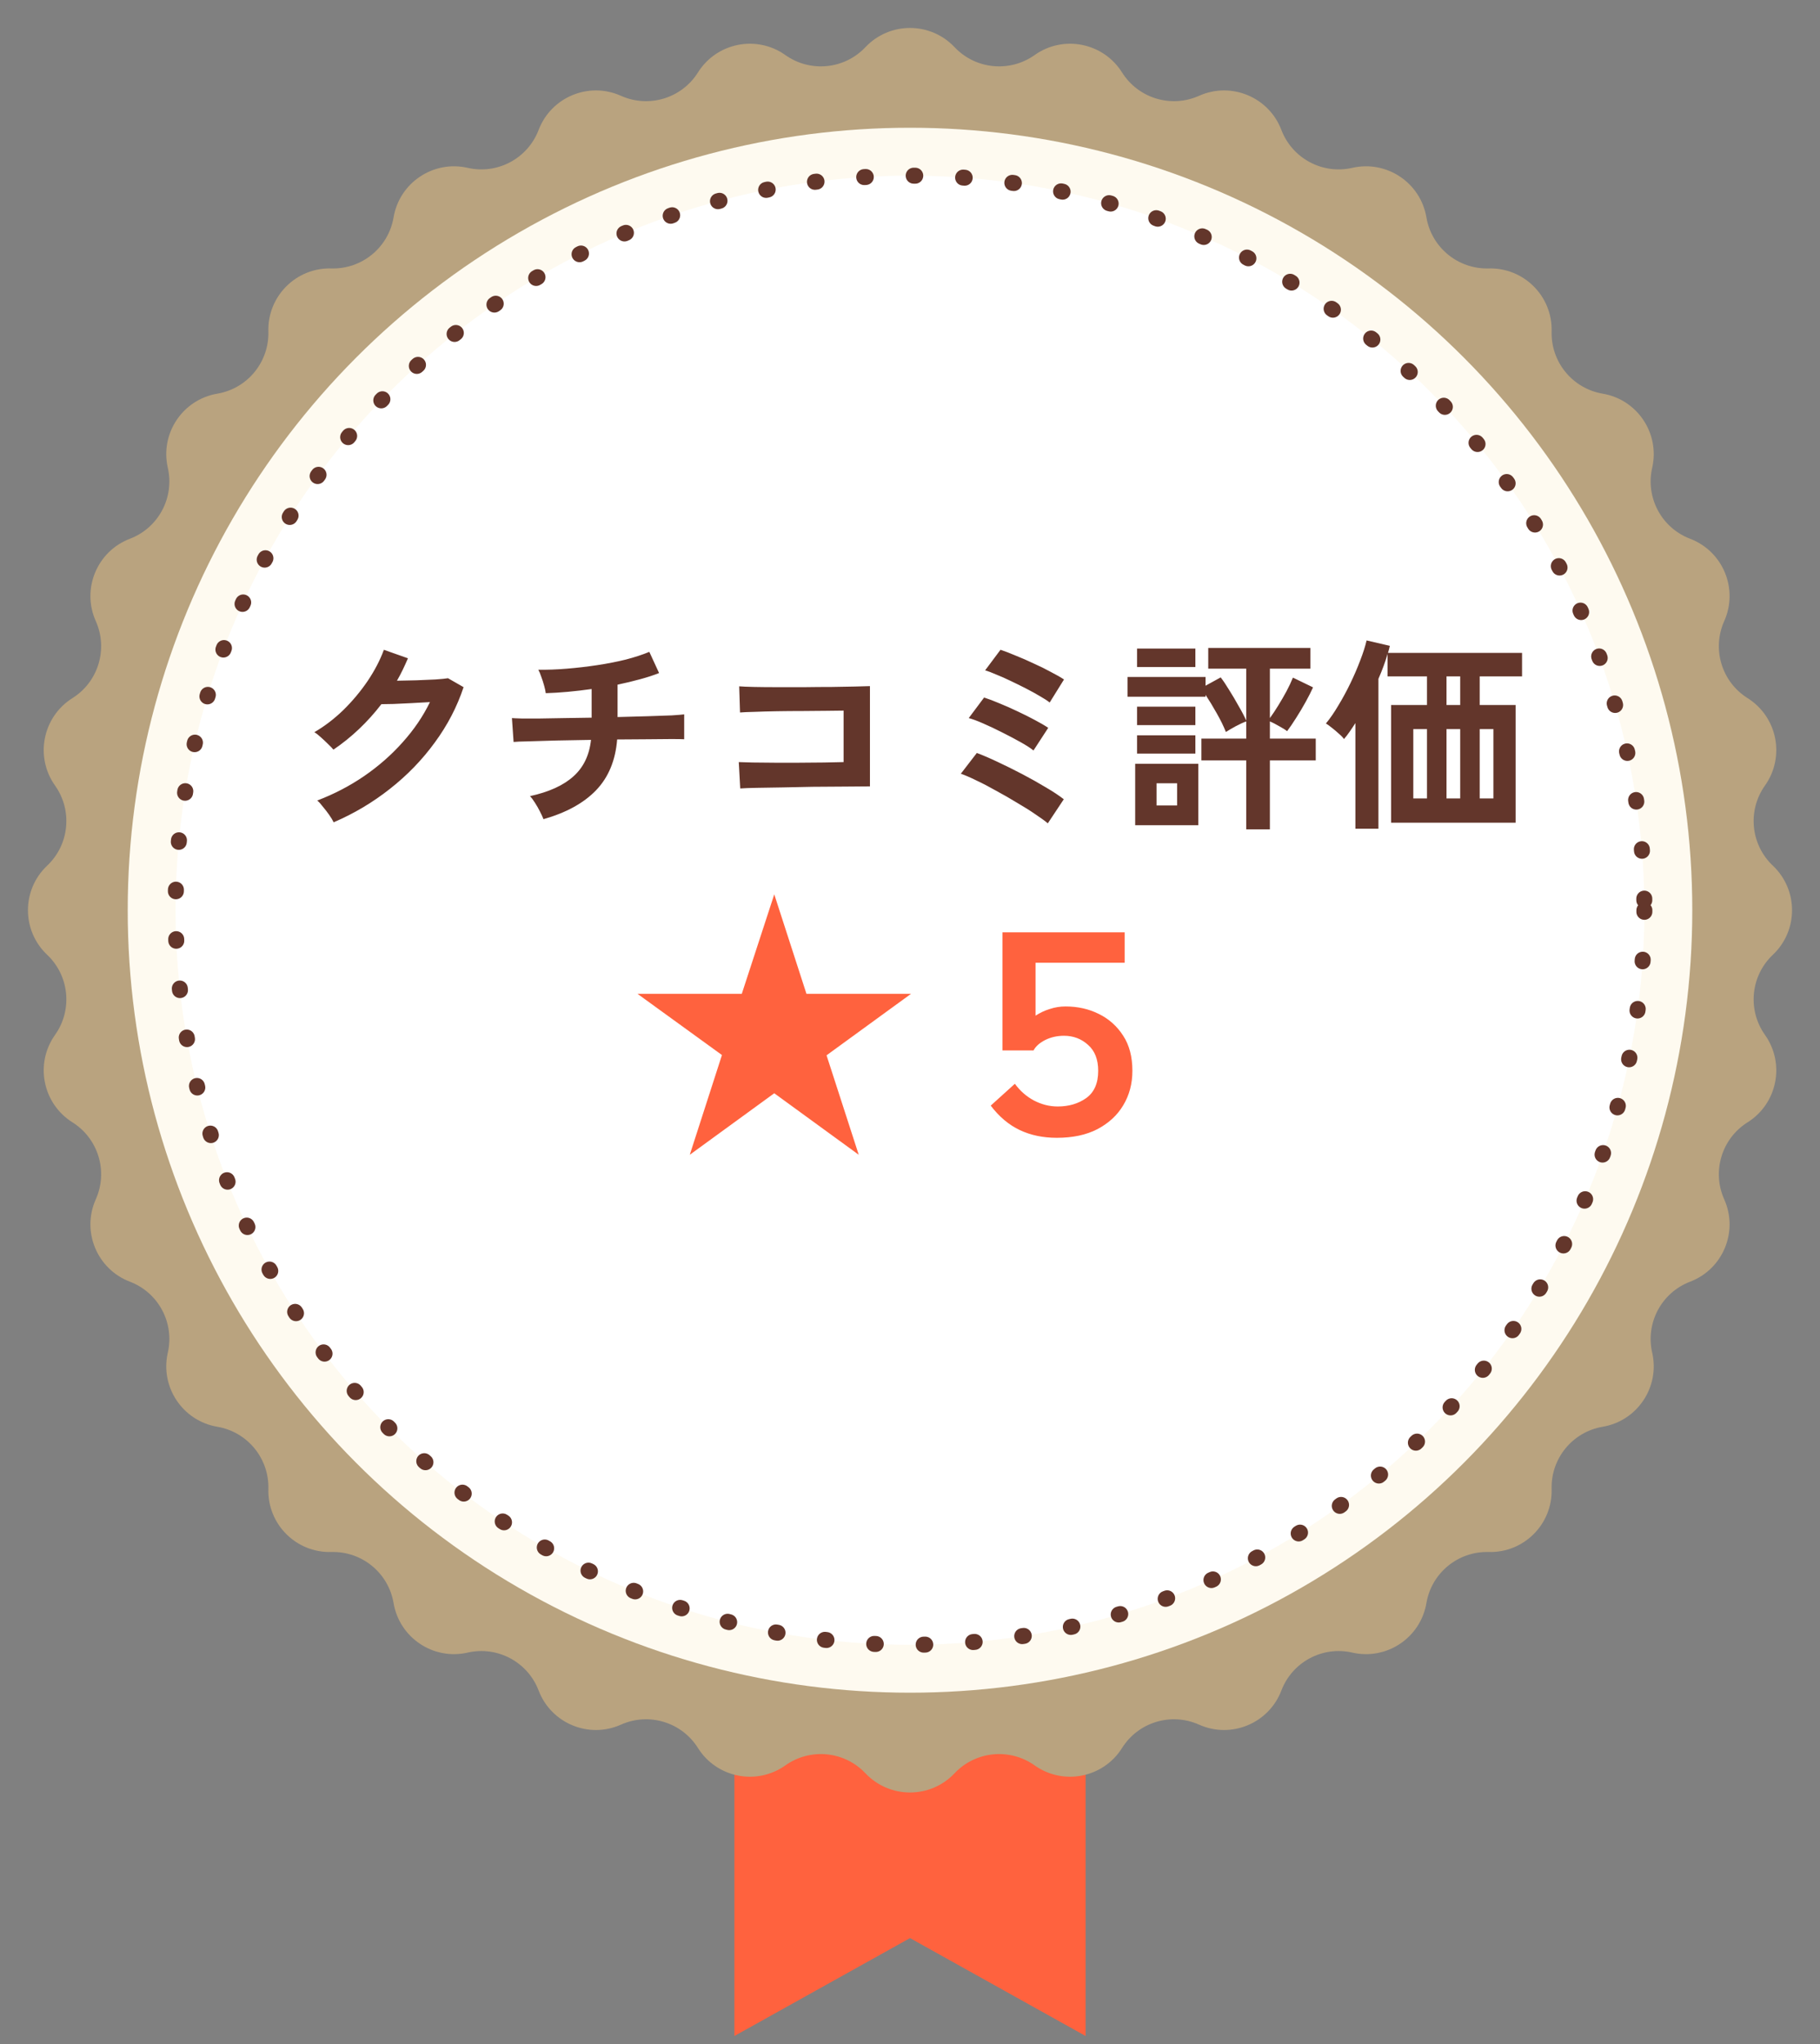
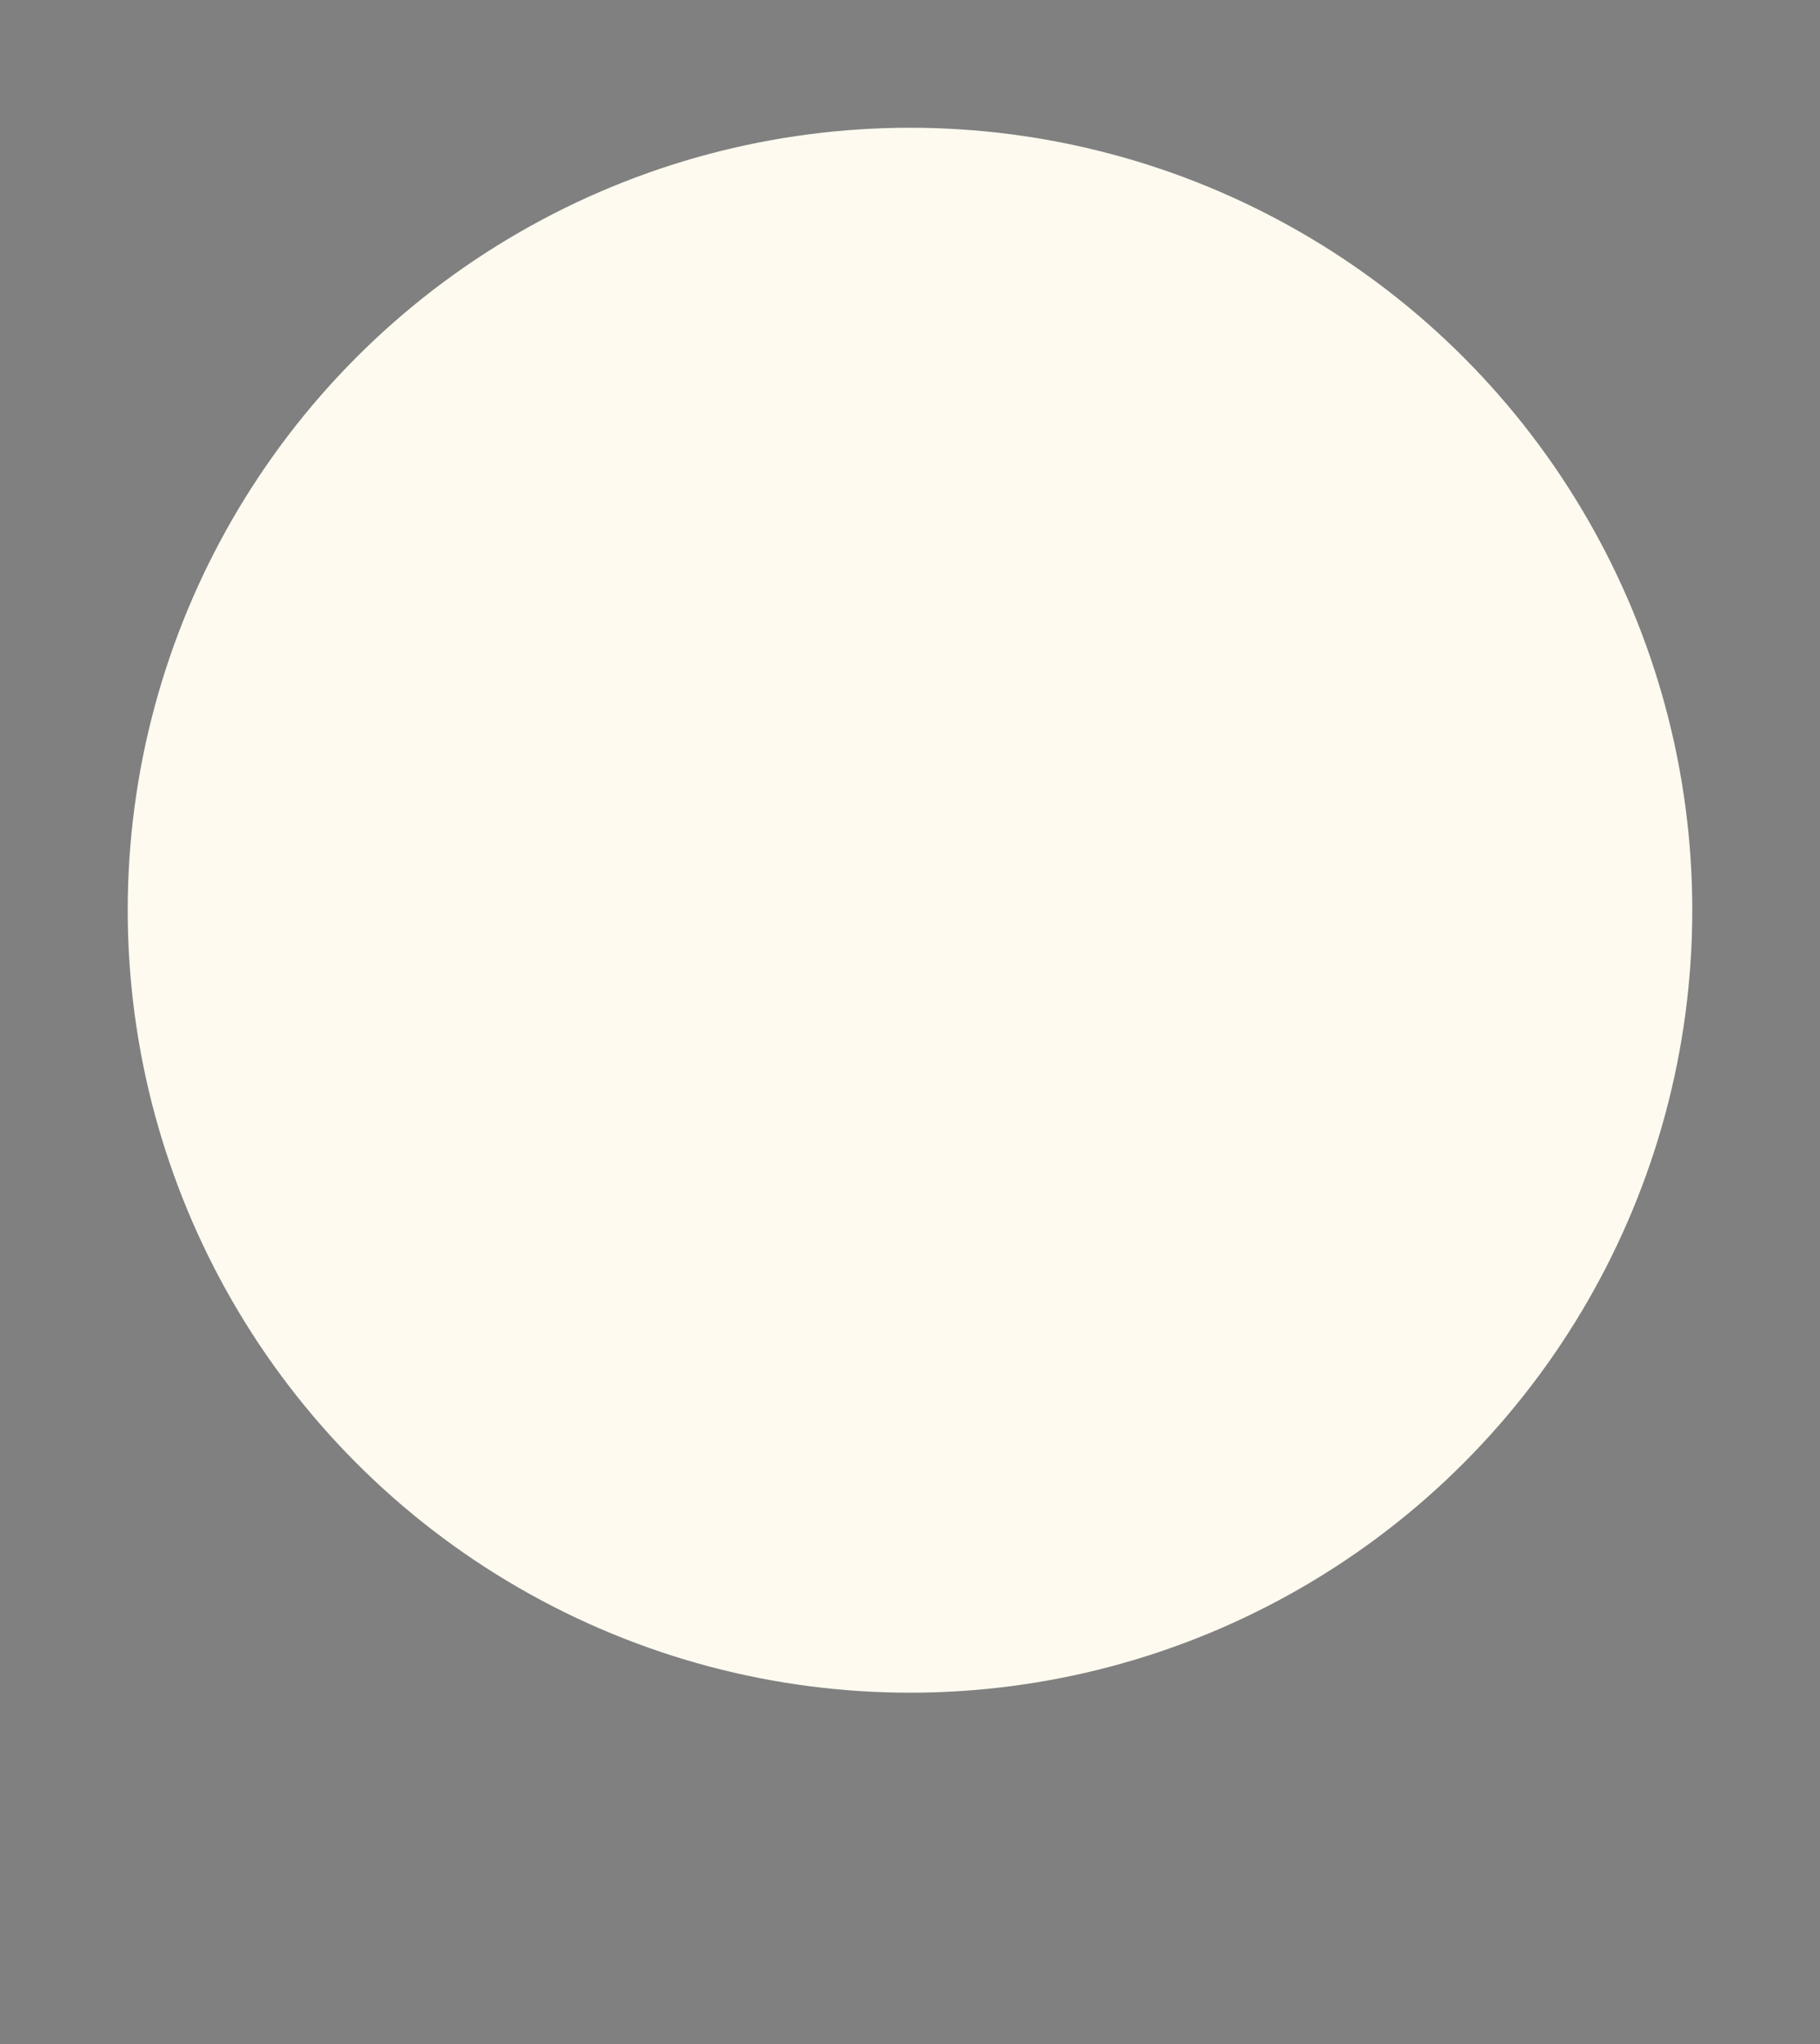
<svg xmlns="http://www.w3.org/2000/svg" width="114" height="128" viewBox="0 0 114 128" fill="none">
  <rect x="0" y="0" width="114" height="128" fill="#808080" stroke="none" />
-   <path d="M68 69.27V127.498L57.001 121.367L46 127.498V69.27H68Z" fill="#FF623E" />
-   <path d="M54.209 2.954C55.724 1.35 58.276 1.35 59.791 2.954C61.106 4.345 63.245 4.556 64.806 3.448C66.605 2.171 69.108 2.668 70.282 4.537C71.3 6.158 73.356 6.782 75.104 6C77.118 5.098 79.475 6.075 80.262 8.136C80.944 9.925 82.839 10.938 84.706 10.511C86.856 10.02 88.978 11.438 89.347 13.613C89.668 15.5 91.329 16.864 93.243 16.81C95.448 16.747 97.253 18.552 97.19 20.757C97.136 22.671 98.5 24.332 100.387 24.652C102.562 25.022 103.98 27.143 103.489 29.294C103.062 31.161 104.075 33.056 105.864 33.738C107.925 34.525 108.902 36.883 108 38.896C107.218 40.644 107.842 42.7 109.463 43.718C111.332 44.892 111.829 47.395 110.552 49.194C109.444 50.755 109.655 52.894 111.046 54.209C112.65 55.724 112.65 58.276 111.046 59.791C109.655 61.106 109.444 63.245 110.552 64.806C111.829 66.605 111.332 69.108 109.463 70.282C107.842 71.3 107.218 73.356 108 75.104C108.902 77.118 107.925 79.475 105.864 80.262C104.075 80.944 103.062 82.839 103.489 84.706C103.98 86.856 102.562 88.978 100.387 89.347C98.5 89.668 97.136 91.329 97.19 93.243C97.253 95.448 95.448 97.253 93.243 97.19C91.329 97.136 89.668 98.5 89.347 100.387C88.978 102.562 86.856 103.98 84.706 103.489C82.839 103.062 80.944 104.075 80.262 105.864C79.475 107.925 77.118 108.902 75.104 108C73.356 107.218 71.3 107.842 70.282 109.463C69.108 111.332 66.605 111.829 64.806 110.552C63.245 109.444 61.106 109.655 59.791 111.046C58.276 112.65 55.724 112.65 54.209 111.046C52.894 109.655 50.755 109.444 49.194 110.552C47.395 111.829 44.892 111.332 43.718 109.463C42.7 107.842 40.644 107.218 38.896 108C36.883 108.902 34.525 107.925 33.738 105.864C33.056 104.075 31.161 103.062 29.294 103.489C27.143 103.98 25.022 102.562 24.652 100.387C24.332 98.5 22.671 97.136 20.757 97.19C18.552 97.253 16.747 95.448 16.81 93.243C16.864 91.329 15.5 89.668 13.613 89.347C11.438 88.978 10.02 86.856 10.511 84.706C10.938 82.839 9.925 80.944 8.136 80.262C6.075 79.475 5.098 77.118 6 75.104C6.782 73.356 6.158 71.3 4.537 70.282C2.668 69.108 2.171 66.605 3.448 64.806C4.556 63.245 4.345 61.106 2.954 59.791C1.35 58.276 1.35 55.724 2.954 54.209C4.345 52.894 4.556 50.755 3.448 49.194C2.171 47.395 2.668 44.892 4.537 43.718C6.158 42.7 6.782 40.644 6 38.896C5.098 36.883 6.075 34.525 8.136 33.738C9.925 33.056 10.938 31.161 10.511 29.294C10.02 27.143 11.438 25.022 13.613 24.652C15.5 24.332 16.864 22.671 16.81 20.757C16.747 18.552 18.552 16.747 20.757 16.81C22.671 16.864 24.332 15.5 24.652 13.613C25.022 11.438 27.143 10.02 29.294 10.511C31.161 10.938 33.056 9.925 33.738 8.136C34.525 6.075 36.883 5.098 38.896 6C40.644 6.782 42.7 6.158 43.718 4.537C44.892 2.668 47.395 2.171 49.194 3.448C50.755 4.556 52.894 4.345 54.209 2.954Z" fill="#B9A37F" />
  <circle cx="57" cy="57" r="49" fill="#FEFAF0" />
-   <circle cx="57" cy="57" r="46" fill="white" stroke="#63362B" stroke-linecap="round" stroke-dasharray="0.1 3" />
-   <path d="M43.206 72.314L45.221 66.068L39.929 62.234H46.464L48.498 56.006L50.514 62.234H57.066L51.773 66.086L53.789 72.314L48.498 68.462L43.206 72.314ZM66.197 71.252C65.332 71.252 64.558 71.09 63.874 70.766C63.191 70.442 62.584 69.932 62.056 69.236L63.569 67.868C63.892 68.312 64.288 68.66 64.757 68.912C65.237 69.164 65.734 69.29 66.251 69.29C66.947 69.29 67.54 69.116 68.032 68.768C68.537 68.408 68.788 67.838 68.788 67.058C68.788 66.35 68.579 65.81 68.159 65.438C67.739 65.054 67.234 64.862 66.647 64.862C66.215 64.862 65.819 64.952 65.459 65.132C65.111 65.312 64.871 65.528 64.739 65.78H62.794V58.382H70.445V60.29H64.865V63.602C65.141 63.422 65.434 63.284 65.746 63.188C66.07 63.08 66.4 63.026 66.737 63.026C67.504 63.026 68.201 63.182 68.825 63.494C69.46 63.806 69.971 64.262 70.355 64.862C70.739 65.45 70.93 66.182 70.93 67.058C70.93 67.862 70.739 68.582 70.355 69.218C69.983 69.842 69.442 70.34 68.734 70.712C68.038 71.072 67.192 71.252 66.197 71.252Z" fill="#FF623E" />
-   <path d="M20.899 51.494C20.838 51.364 20.747 51.212 20.626 51.039C20.505 50.866 20.375 50.697 20.236 50.532C20.106 50.359 19.985 50.224 19.872 50.129C20.921 49.73 21.896 49.223 22.797 48.608C23.707 47.984 24.513 47.278 25.215 46.489C25.926 45.7 26.498 44.86 26.931 43.967C26.567 43.984 26.177 44.006 25.761 44.032C25.354 44.049 24.981 44.067 24.643 44.084C24.305 44.093 24.054 44.097 23.889 44.097C23.464 44.652 22.996 45.172 22.485 45.657C21.982 46.134 21.449 46.563 20.886 46.944C20.808 46.849 20.695 46.732 20.548 46.593C20.409 46.454 20.262 46.316 20.106 46.177C19.959 46.038 19.82 45.93 19.69 45.852C20.331 45.479 20.938 45.016 21.51 44.461C22.082 43.898 22.589 43.291 23.031 42.641C23.473 41.982 23.811 41.332 24.045 40.691L25.553 41.224C25.449 41.467 25.341 41.705 25.228 41.939C25.115 42.173 24.994 42.403 24.864 42.628C25.237 42.619 25.64 42.611 26.073 42.602C26.515 42.585 26.918 42.567 27.282 42.55C27.646 42.524 27.906 42.498 28.062 42.472L29.037 43.031C28.63 44.262 28.027 45.419 27.23 46.502C26.441 47.585 25.505 48.552 24.422 49.401C23.347 50.25 22.173 50.948 20.899 51.494ZM34.042 51.299C33.99 51.16 33.916 51 33.821 50.818C33.726 50.627 33.622 50.445 33.509 50.272C33.396 50.09 33.292 49.951 33.197 49.856C34.384 49.596 35.29 49.184 35.914 48.621C36.547 48.058 36.915 47.295 37.019 46.333C36.265 46.342 35.546 46.355 34.861 46.372C34.176 46.389 33.591 46.407 33.106 46.424C32.629 46.433 32.317 46.446 32.17 46.463L32.066 44.968C32.161 44.977 32.361 44.985 32.664 44.994C32.976 44.994 33.362 44.994 33.821 44.994C34.28 44.985 34.787 44.977 35.342 44.968C35.897 44.959 36.469 44.951 37.058 44.942V43.148C36.018 43.295 35.06 43.382 34.185 43.408C34.168 43.269 34.133 43.109 34.081 42.927C34.029 42.736 33.968 42.55 33.899 42.368C33.838 42.186 33.778 42.043 33.717 41.939C34.28 41.948 34.878 41.926 35.511 41.874C36.144 41.822 36.776 41.748 37.409 41.653C38.042 41.558 38.64 41.441 39.203 41.302C39.766 41.155 40.256 40.994 40.672 40.821L41.283 42.147C40.936 42.286 40.538 42.416 40.087 42.537C39.645 42.658 39.177 42.771 38.683 42.875V44.903C39.359 44.886 39.992 44.868 40.581 44.851C41.17 44.834 41.669 44.816 42.076 44.799C42.483 44.773 42.743 44.751 42.856 44.734V46.294C42.726 46.285 42.453 46.281 42.037 46.281C41.63 46.281 41.131 46.285 40.542 46.294C39.953 46.294 39.324 46.298 38.657 46.307C38.553 47.616 38.115 48.673 37.344 49.479C36.573 50.285 35.472 50.892 34.042 51.299ZM46.366 49.375L46.275 47.724C46.457 47.733 46.743 47.741 47.133 47.75C47.532 47.75 47.987 47.754 48.498 47.763C49.009 47.763 49.534 47.763 50.071 47.763C50.617 47.754 51.133 47.75 51.618 47.75C52.103 47.741 52.511 47.733 52.84 47.724V44.5C52.571 44.5 52.207 44.504 51.748 44.513C51.297 44.513 50.803 44.517 50.266 44.526C49.729 44.526 49.196 44.53 48.667 44.539C48.147 44.548 47.679 44.561 47.263 44.578C46.856 44.587 46.552 44.6 46.353 44.617L46.301 42.979C46.509 42.996 46.825 43.009 47.25 43.018C47.675 43.027 48.16 43.031 48.706 43.031C49.252 43.031 49.815 43.031 50.396 43.031C50.985 43.022 51.553 43.018 52.099 43.018C52.645 43.009 53.126 43.001 53.542 42.992C53.967 42.983 54.283 42.975 54.491 42.966V49.245C54.006 49.245 53.451 49.249 52.827 49.258C52.212 49.258 51.57 49.262 50.903 49.271C50.244 49.28 49.612 49.293 49.005 49.31C48.398 49.319 47.861 49.327 47.393 49.336C46.934 49.345 46.591 49.358 46.366 49.375ZM65.632 51.559C65.459 51.412 65.203 51.225 64.865 51C64.527 50.766 64.141 50.523 63.708 50.272C63.283 50.012 62.846 49.761 62.395 49.518C61.953 49.267 61.537 49.05 61.147 48.868C60.757 48.677 60.436 48.539 60.185 48.452L61.186 47.152C61.559 47.291 61.992 47.477 62.486 47.711C62.989 47.945 63.504 48.201 64.033 48.478C64.562 48.755 65.056 49.033 65.515 49.31C65.974 49.579 66.347 49.826 66.633 50.051L65.632 51.559ZM64.735 46.996C64.553 46.849 64.284 46.675 63.929 46.476C63.574 46.277 63.188 46.073 62.772 45.865C62.365 45.657 61.97 45.471 61.589 45.306C61.216 45.141 60.913 45.029 60.679 44.968L61.641 43.681C61.918 43.768 62.239 43.889 62.603 44.045C62.967 44.192 63.34 44.357 63.721 44.539C64.111 44.721 64.475 44.903 64.813 45.085C65.16 45.267 65.441 45.432 65.658 45.579L64.735 46.996ZM65.749 43.993C65.61 43.88 65.411 43.75 65.151 43.603C64.891 43.447 64.601 43.287 64.28 43.122C63.959 42.957 63.634 42.797 63.305 42.641C62.984 42.485 62.681 42.351 62.395 42.238C62.118 42.117 61.888 42.03 61.706 41.978L62.668 40.691C62.937 40.778 63.253 40.899 63.617 41.055C63.99 41.202 64.367 41.367 64.748 41.549C65.138 41.722 65.498 41.9 65.827 42.082C66.165 42.255 66.438 42.411 66.646 42.55L65.749 43.993ZM78.06 51.936V47.62H75.252V46.255H78.06V45.176C77.869 45.245 77.644 45.349 77.384 45.488C77.133 45.627 76.933 45.744 76.786 45.839C76.647 45.484 76.457 45.094 76.214 44.669C75.971 44.236 75.737 43.85 75.512 43.512V43.629H70.624V42.394H75.512V42.94L76.461 42.42C76.617 42.619 76.795 42.884 76.994 43.213C77.202 43.542 77.401 43.88 77.592 44.227C77.791 44.565 77.947 44.864 78.06 45.124V41.874H75.681V40.574H82.077V41.874H79.542V44.968C79.707 44.743 79.88 44.483 80.062 44.188C80.244 43.893 80.417 43.594 80.582 43.291C80.747 42.979 80.881 42.693 80.985 42.433L82.246 43.044C82.133 43.295 81.982 43.594 81.791 43.941C81.6 44.288 81.397 44.63 81.18 44.968C80.972 45.297 80.786 45.57 80.621 45.787C80.5 45.692 80.326 45.583 80.101 45.462C79.876 45.332 79.689 45.237 79.542 45.176V46.255H82.415V47.62H79.542V51.936H78.06ZM71.105 51.676V47.828H75.057V51.676H71.105ZM71.222 45.41V44.253H74.875V45.41H71.222ZM71.222 41.77V40.613H74.875V41.77H71.222ZM71.222 47.191V46.047H74.875V47.191H71.222ZM72.444 50.441H73.731V49.05H72.444V50.441ZM84.898 51.897V45.28C84.777 45.471 84.655 45.653 84.534 45.826C84.421 45.991 84.304 46.142 84.183 46.281C84.114 46.177 84.005 46.064 83.858 45.943C83.719 45.813 83.576 45.692 83.429 45.579C83.282 45.458 83.156 45.367 83.052 45.306C83.312 44.994 83.572 44.617 83.832 44.175C84.101 43.733 84.352 43.269 84.586 42.784C84.82 42.299 85.024 41.826 85.197 41.367C85.379 40.899 85.513 40.479 85.6 40.106L87.056 40.444C87.03 40.574 86.991 40.721 86.939 40.886H95.337V42.355H92.685V44.149H94.934V51.52H87.134V44.149H89.383V42.355H86.913V40.951C86.844 41.194 86.761 41.445 86.666 41.705C86.571 41.965 86.462 42.234 86.341 42.511V51.897H84.898ZM88.525 49.999H89.383V45.657H88.525V49.999ZM90.605 49.999H91.463V45.657H90.605V49.999ZM92.685 49.999H93.543V45.657H92.685V49.999ZM90.605 44.149H91.463V42.355H90.605V44.149Z" fill="#63362B" />
</svg>